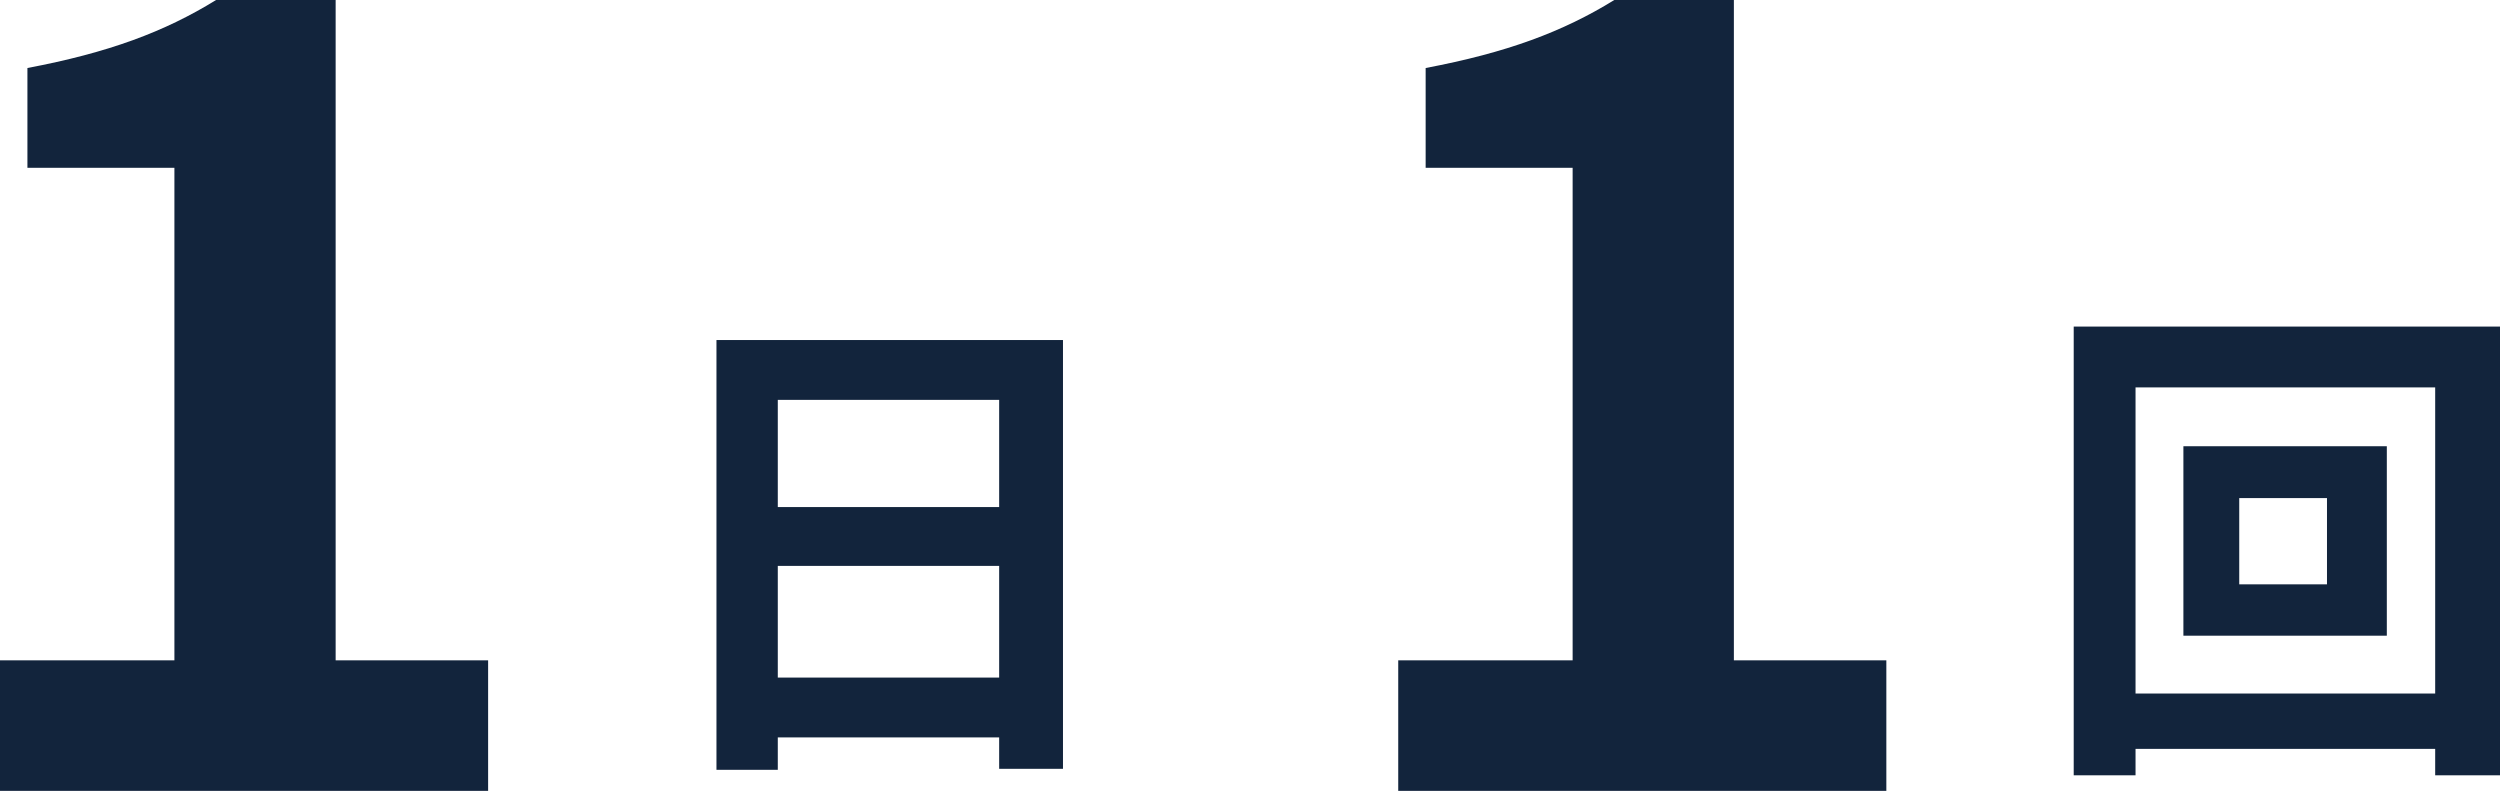
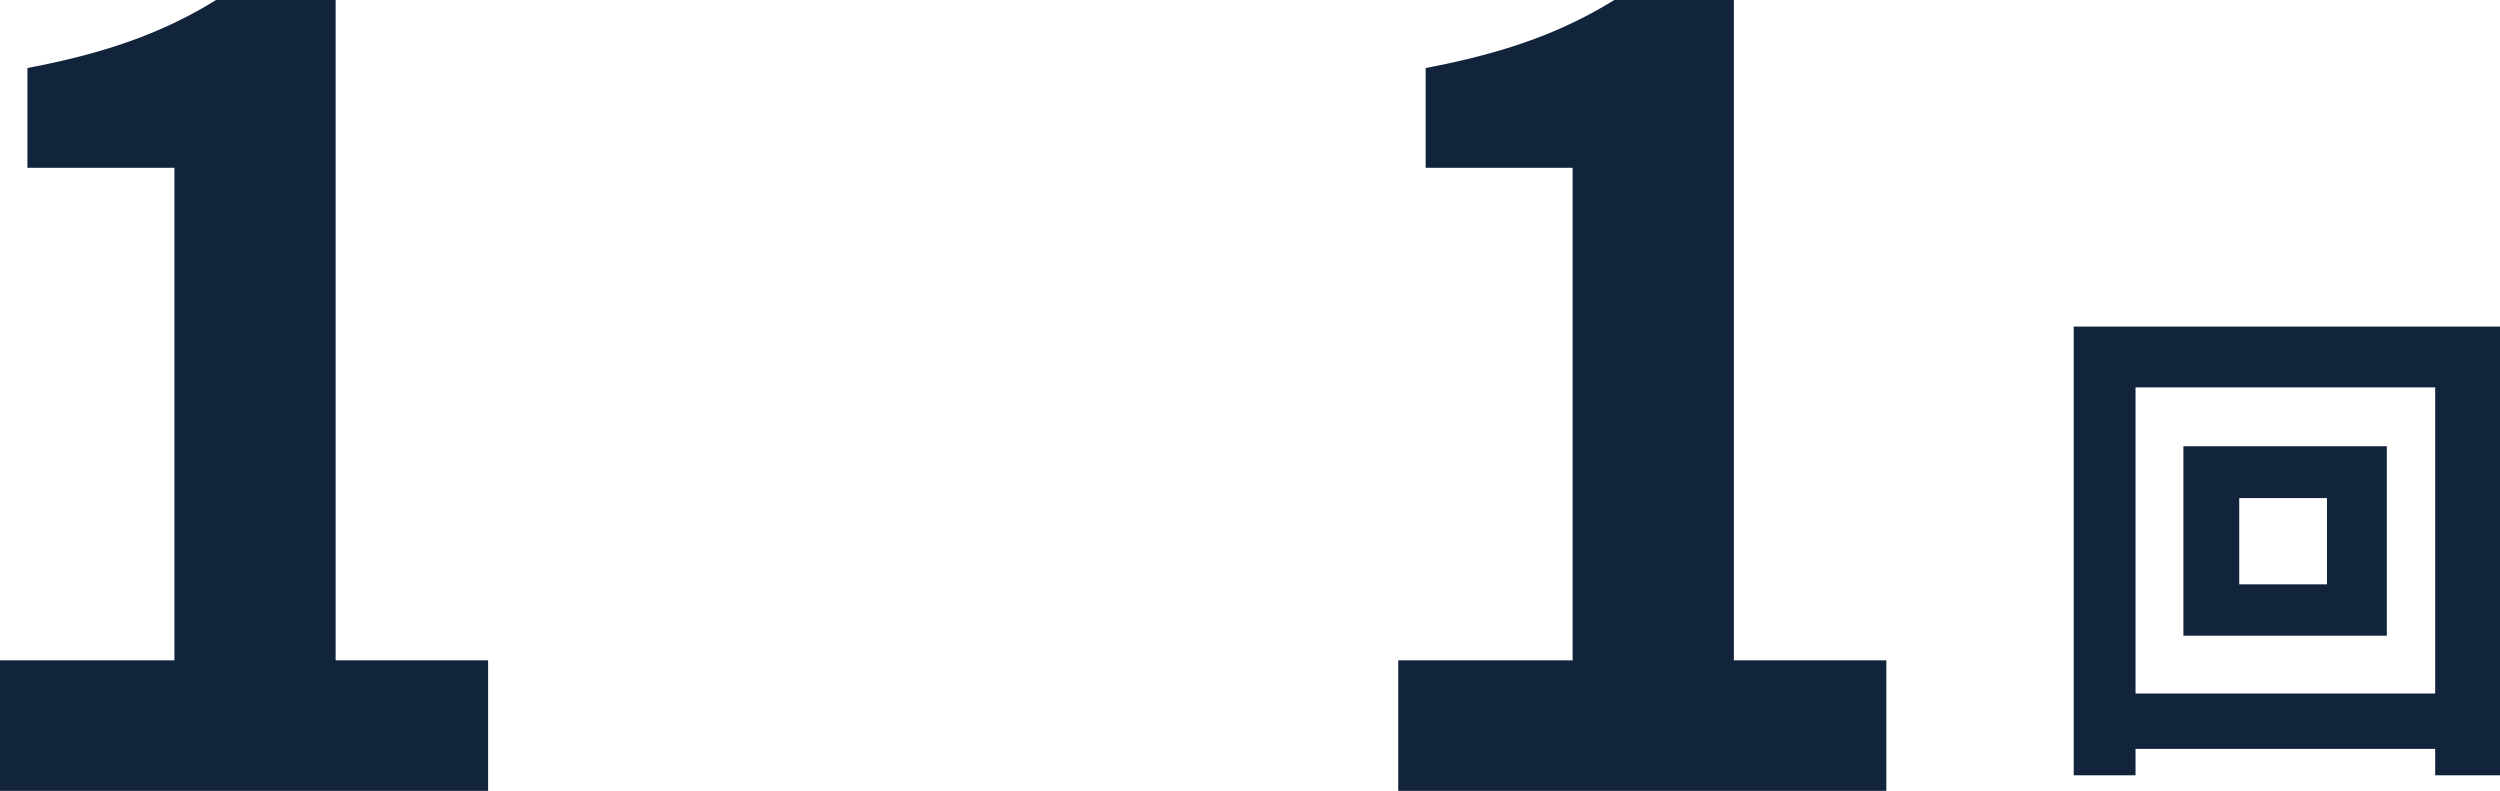
<svg xmlns="http://www.w3.org/2000/svg" id="_レイヤー_1" width="250.71" height="79.31" viewBox="0 0 250.71 79.31">
  <defs>
    <style>.cls-1{fill:#12243c;}</style>
  </defs>
  <g>
    <path class="cls-1" d="M140.22,66.22h17.49V16.83h-14.74V6.82c8.14-1.54,13.75-3.63,18.92-6.82h11.99V66.22h15.29v13.09h-48.95v-13.09Z" />
    <path class="cls-1" d="M250.71,32.75v45h-6.5v-2.65h-30.05v2.65h-6.2V32.75h42.75Zm-6.5,36.8v-30.7h-30.05v30.7h30.05Zm-4.85-24.8v19h-20.4v-19h20.4Zm-6,5.2h-8.8v8.65h8.8v-8.65Z" />
  </g>
  <g>
    <path class="cls-1" d="M0,66.22H17.49V16.83H2.75V6.82C10.89,5.28,16.5,3.19,21.67,0h11.99V66.22h15.29v13.09H0v-13.09Z" />
-     <path class="cls-1" d="M106.6,34.1v43h-6.4v-3.15h-22.2v3.25h-6.15V34.1h34.75Zm-28.6,6v10.75h22.2v-10.75h-22.2Zm22.2,27.85v-11.2h-22.2v11.2h22.2Z" />
  </g>
</svg>